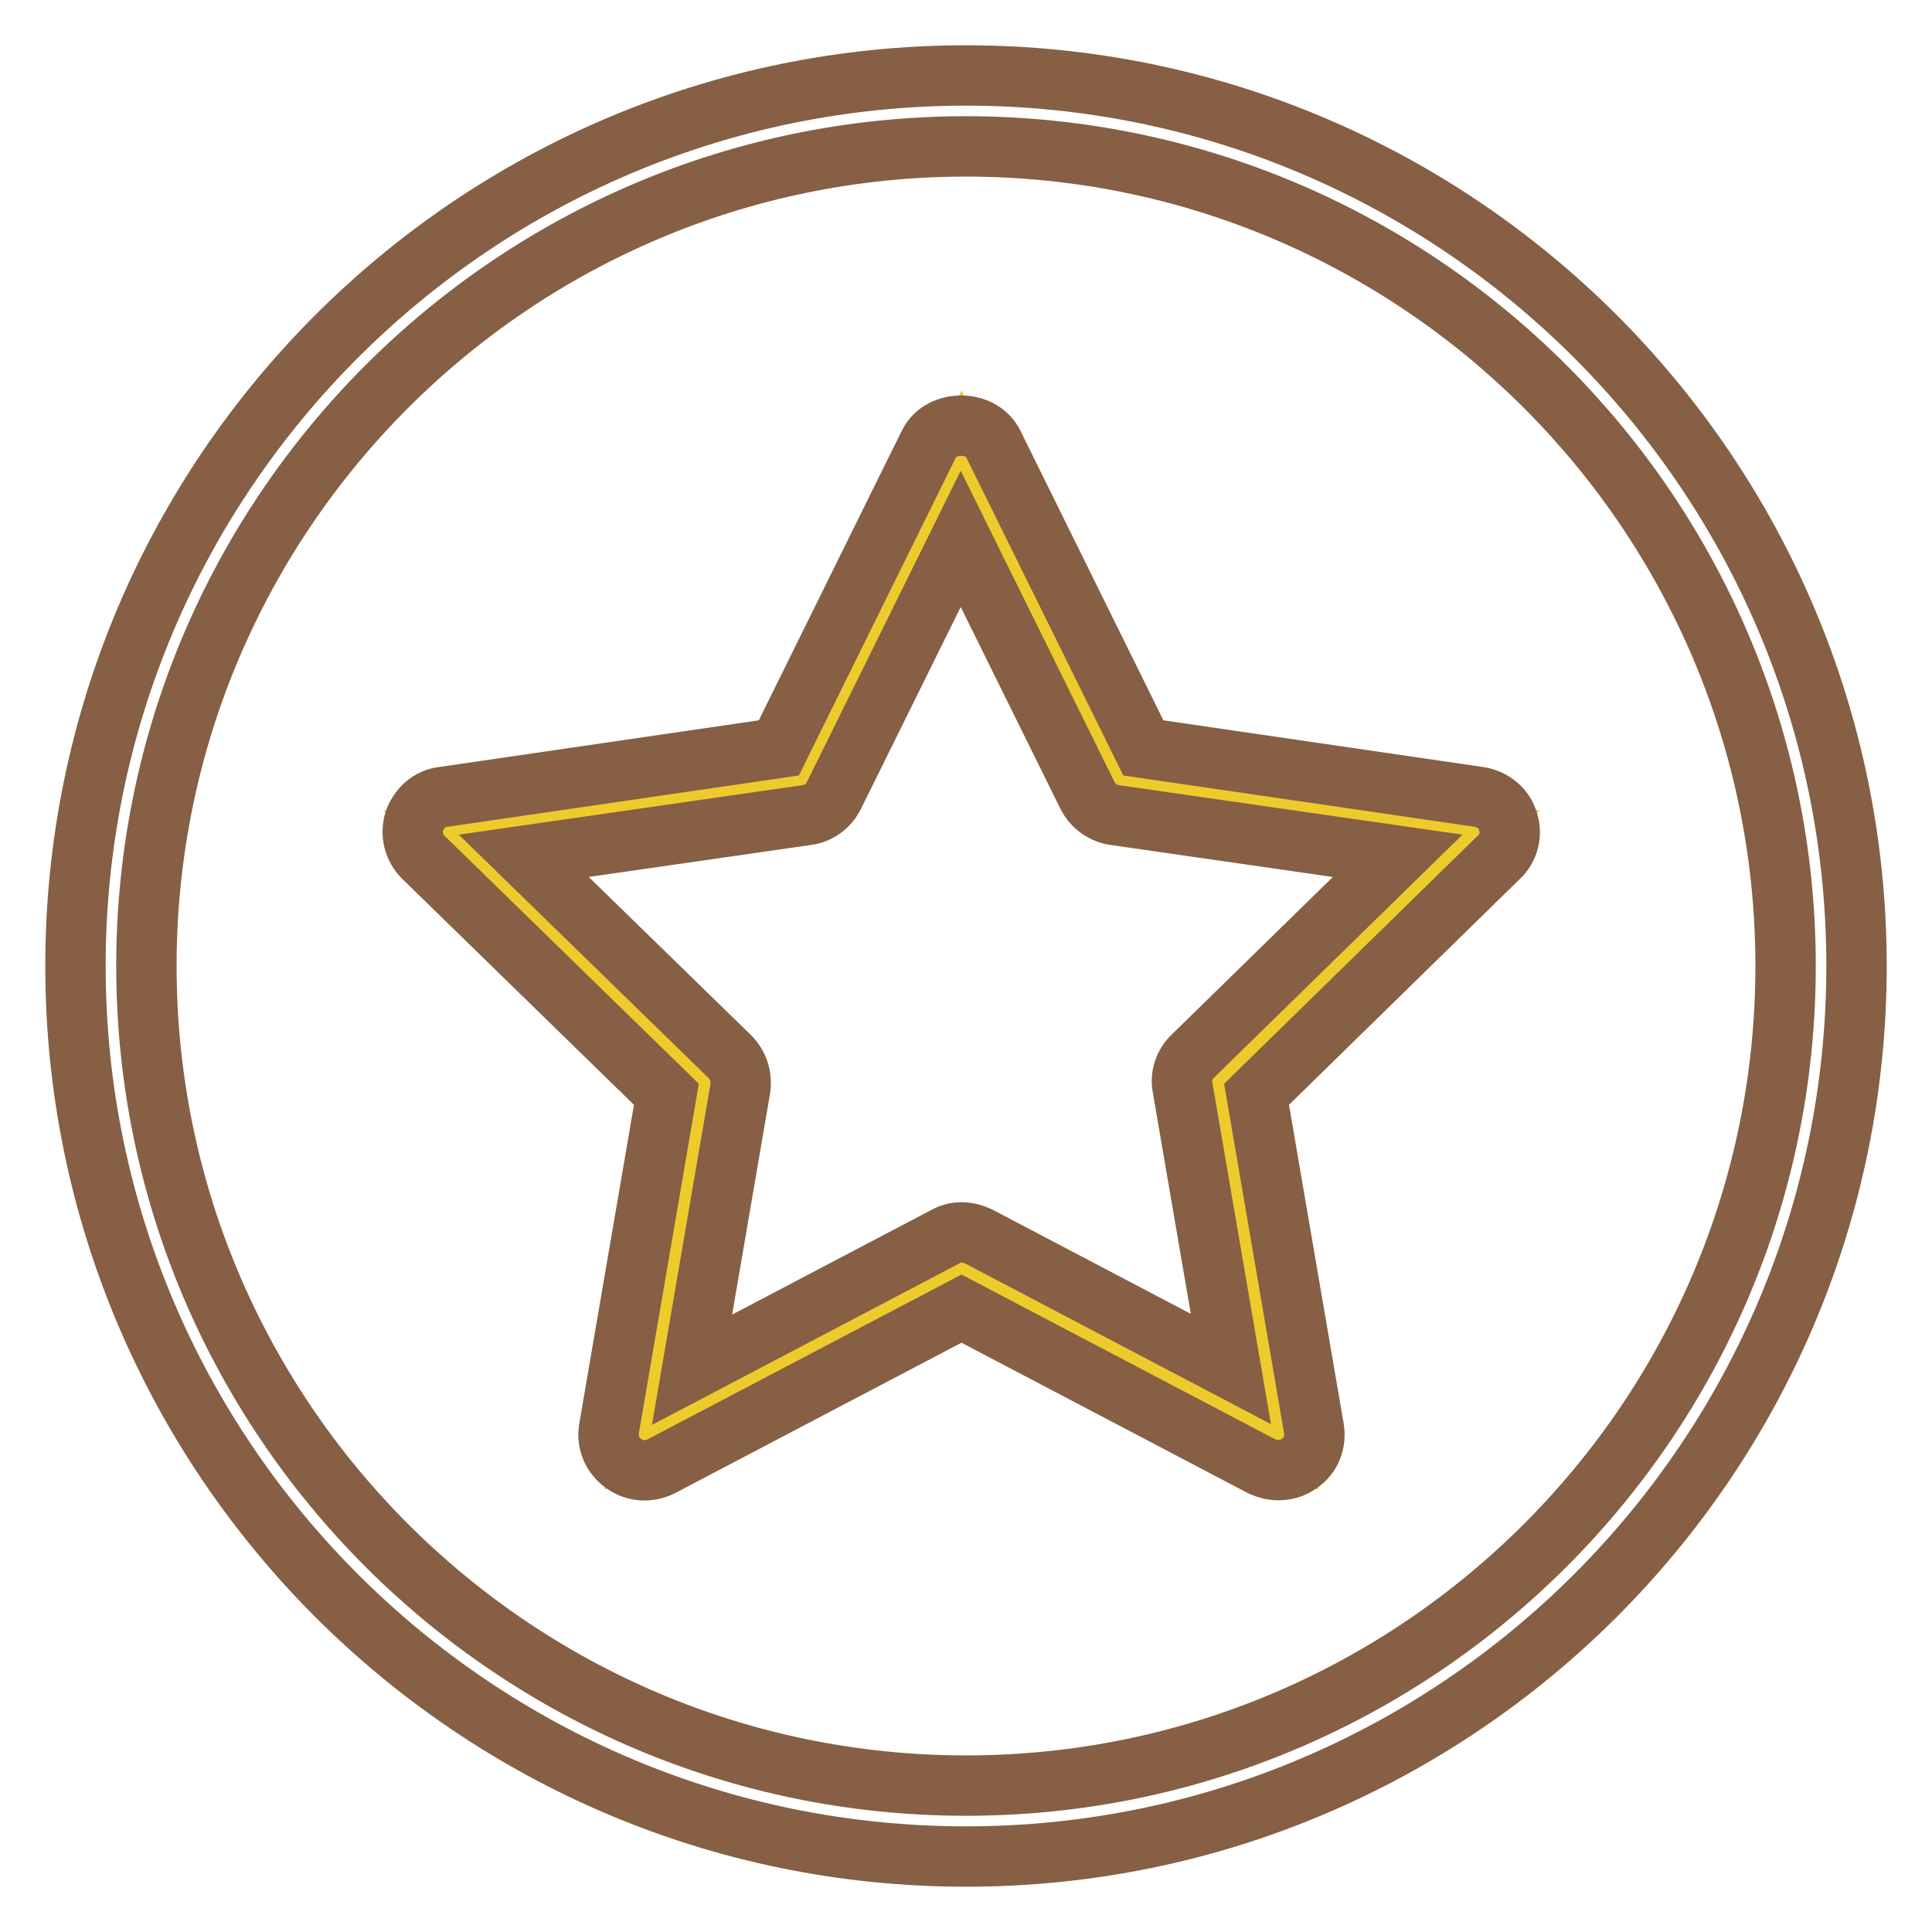
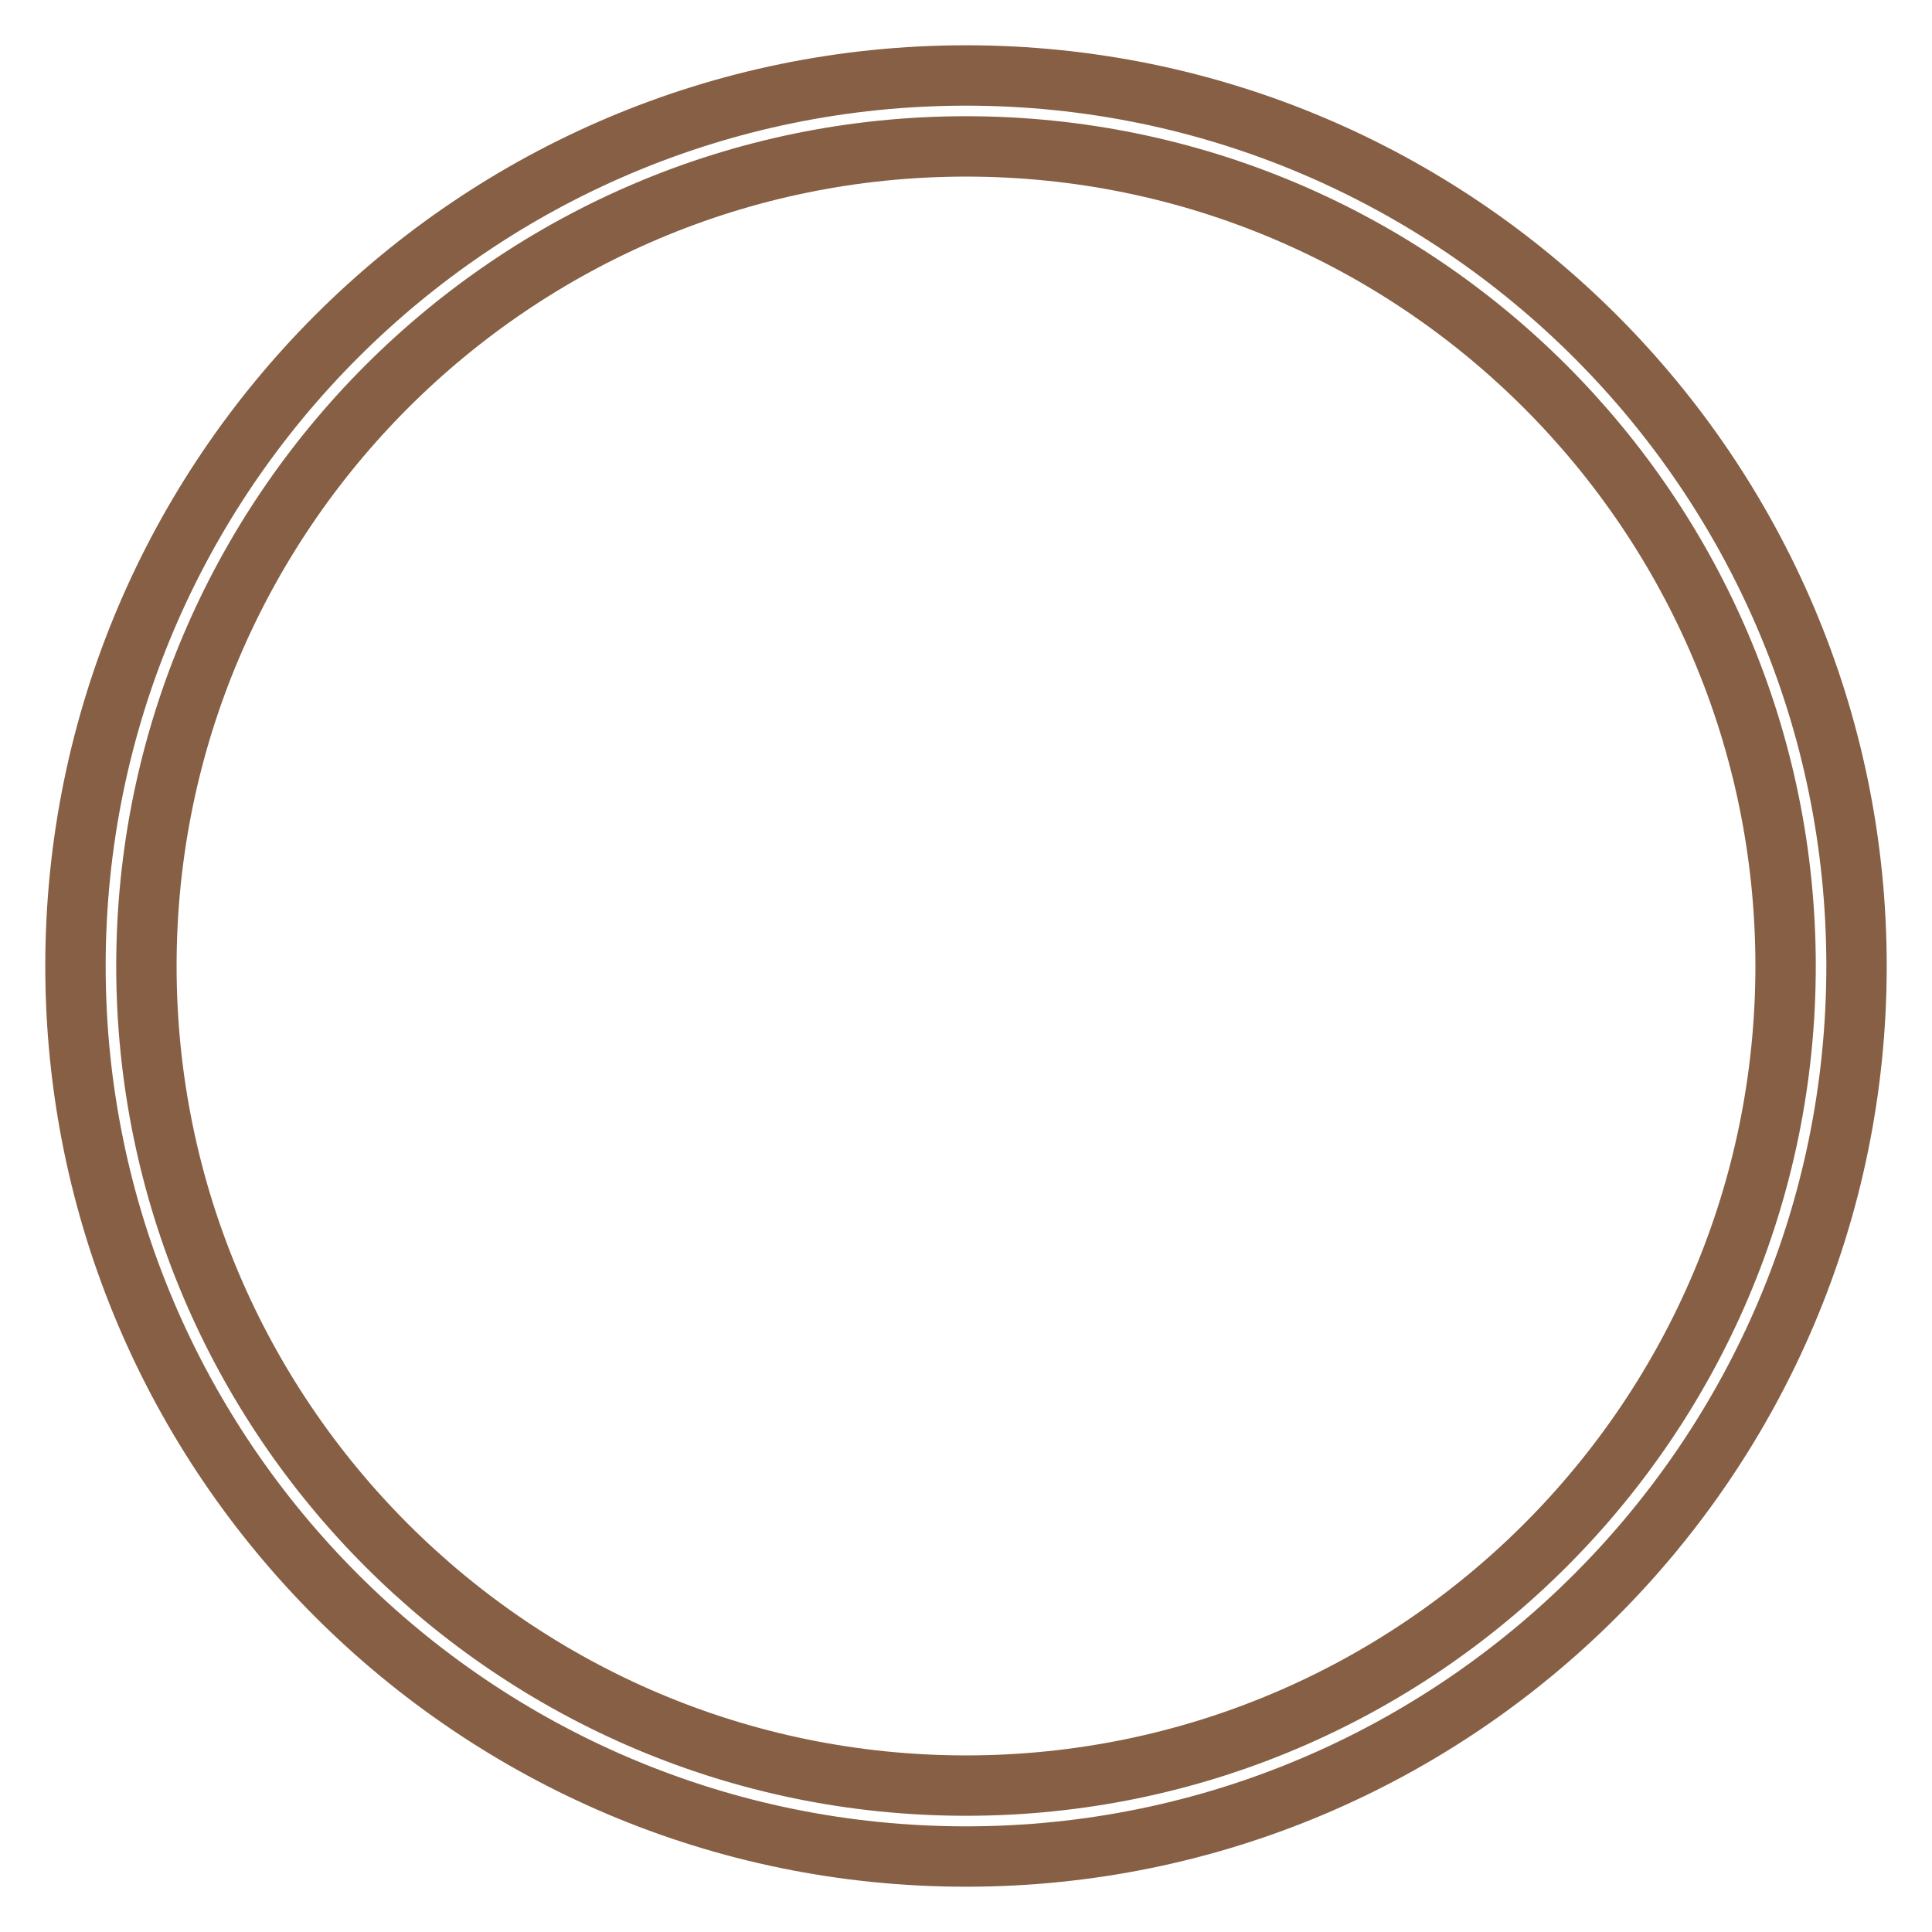
<svg xmlns="http://www.w3.org/2000/svg" version="1.1" x="0px" y="0px" viewBox="0 0 256 256" enable-background="new 0 0 256 256" xml:space="preserve">
  <g>
    <path stroke-width="8" fill-opacity="0" stroke="#865f44" d="M128,246c-65.1,0-118-52.9-118-118S62.9,10,128,10c65.1,0,118,52.9,118,118S193.1,246,128,246z M128,19.4 C68.1,19.4,19.4,68.1,19.4,128c0,59.9,48.7,108.6,108.6,108.6c59.9,0,108.6-48.7,108.6-108.6C236.6,68.1,187.9,19.4,128,19.4z" />
-     <path stroke-width="8" fill-opacity="0" stroke="#eecb2c" d="M127.4,60.8l21,42.6l47,6.8l-34,33.1l8,46.8l-42-22.1l-42,22.1l8-46.8l-34-33.1l47-6.8L127.4,60.8z" />
-     <path stroke-width="8" fill-opacity="0" stroke="#865f44" d="M169.4,194.8c-0.8,0-1.5-0.2-2.2-0.5l-39.8-20.9l-39.8,20.9c-1.6,0.8-3.5,0.7-5-0.4 c-1.5-1.1-2.2-2.8-1.9-4.6l7.6-44.3l-32.2-31.4c-1.3-1.3-1.7-3.1-1.2-4.8c0.6-1.7,2-3,3.8-3.2l44.5-6.5l19.9-40.3 c1.6-3.2,6.9-3.2,8.5,0l19.9,40.3l44.5,6.5c1.8,0.3,3.3,1.5,3.8,3.2c0.6,1.7,0.1,3.6-1.2,4.8L166.5,145l7.6,44.3 c0.3,1.8-0.4,3.6-1.9,4.6C171.4,194.5,170.4,194.8,169.4,194.8z M127.4,163.3c0.8,0,1.5,0.2,2.2,0.5l33.5,17.6l-6.4-37.3 c-0.3-1.5,0.2-3.1,1.4-4.2l27.1-26.5l-37.5-5.4c-1.5-0.2-2.9-1.2-3.6-2.6l-16.8-34l-16.8,34c-0.7,1.4-2,2.4-3.6,2.6l-37.5,5.4 L96.7,140c1.1,1.1,1.6,2.6,1.4,4.2l-6.4,37.3l33.5-17.6C125.9,163.5,126.6,163.3,127.4,163.3z" />
  </g>
</svg>